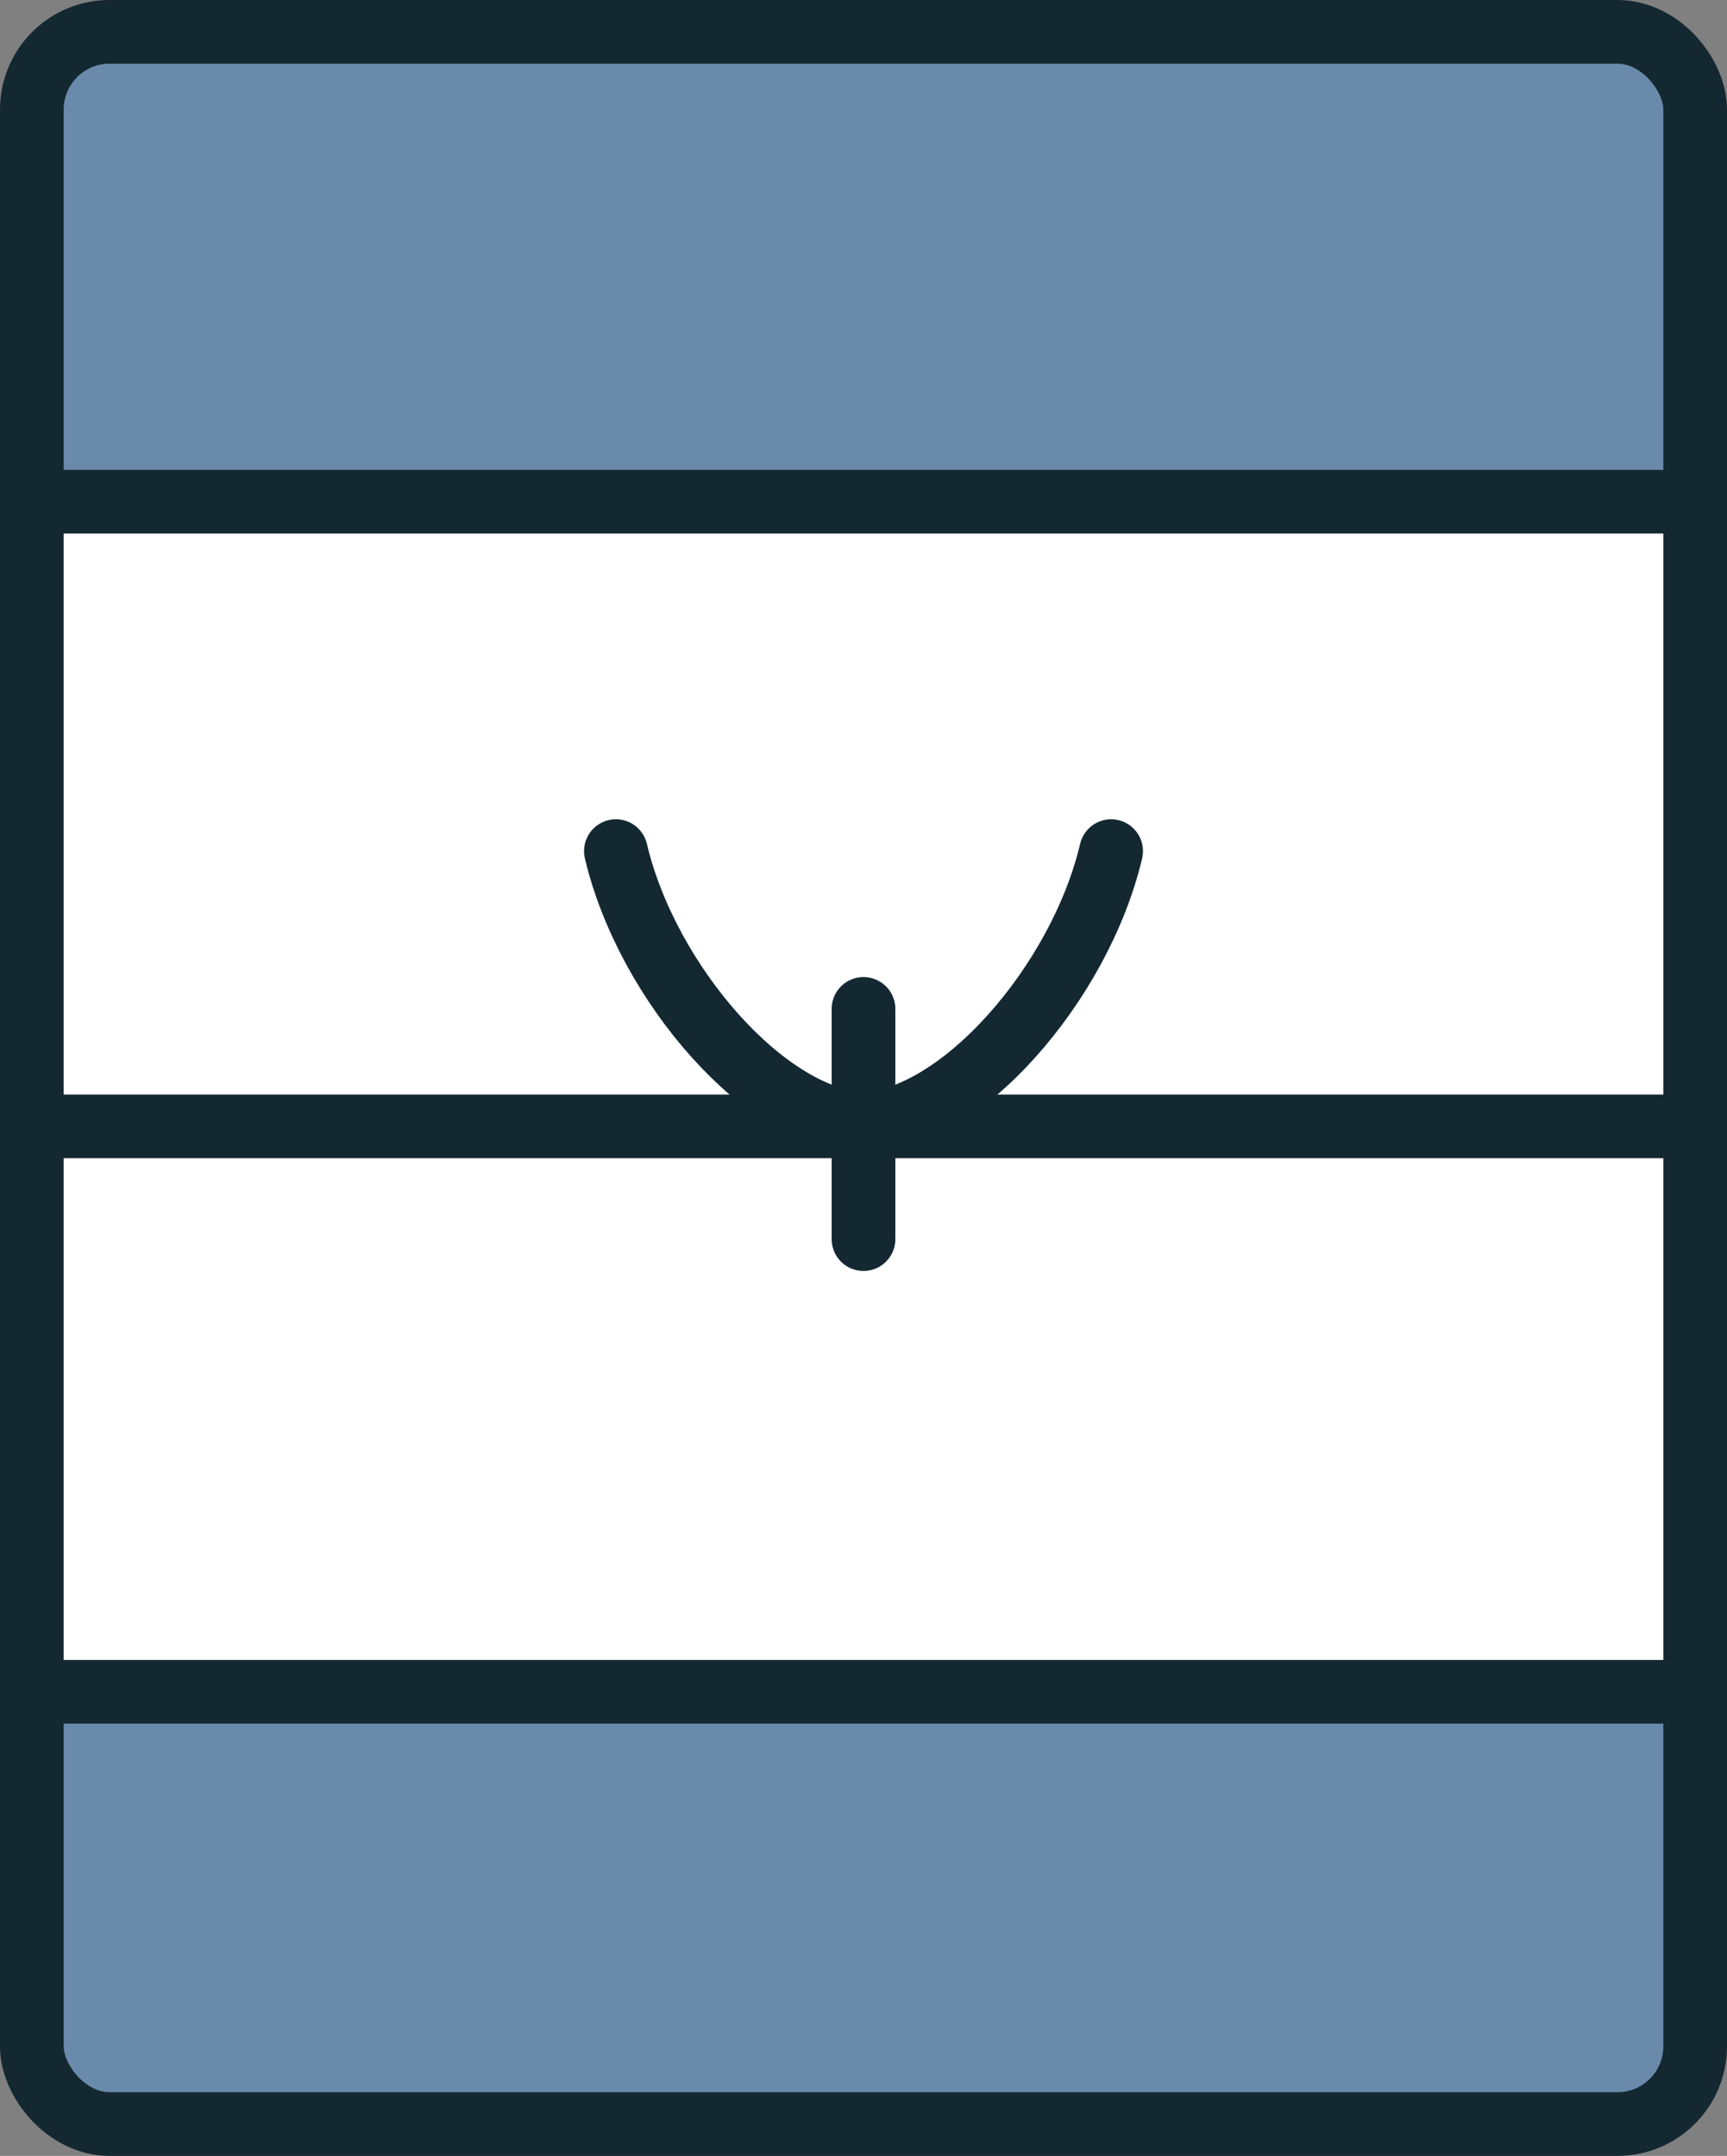
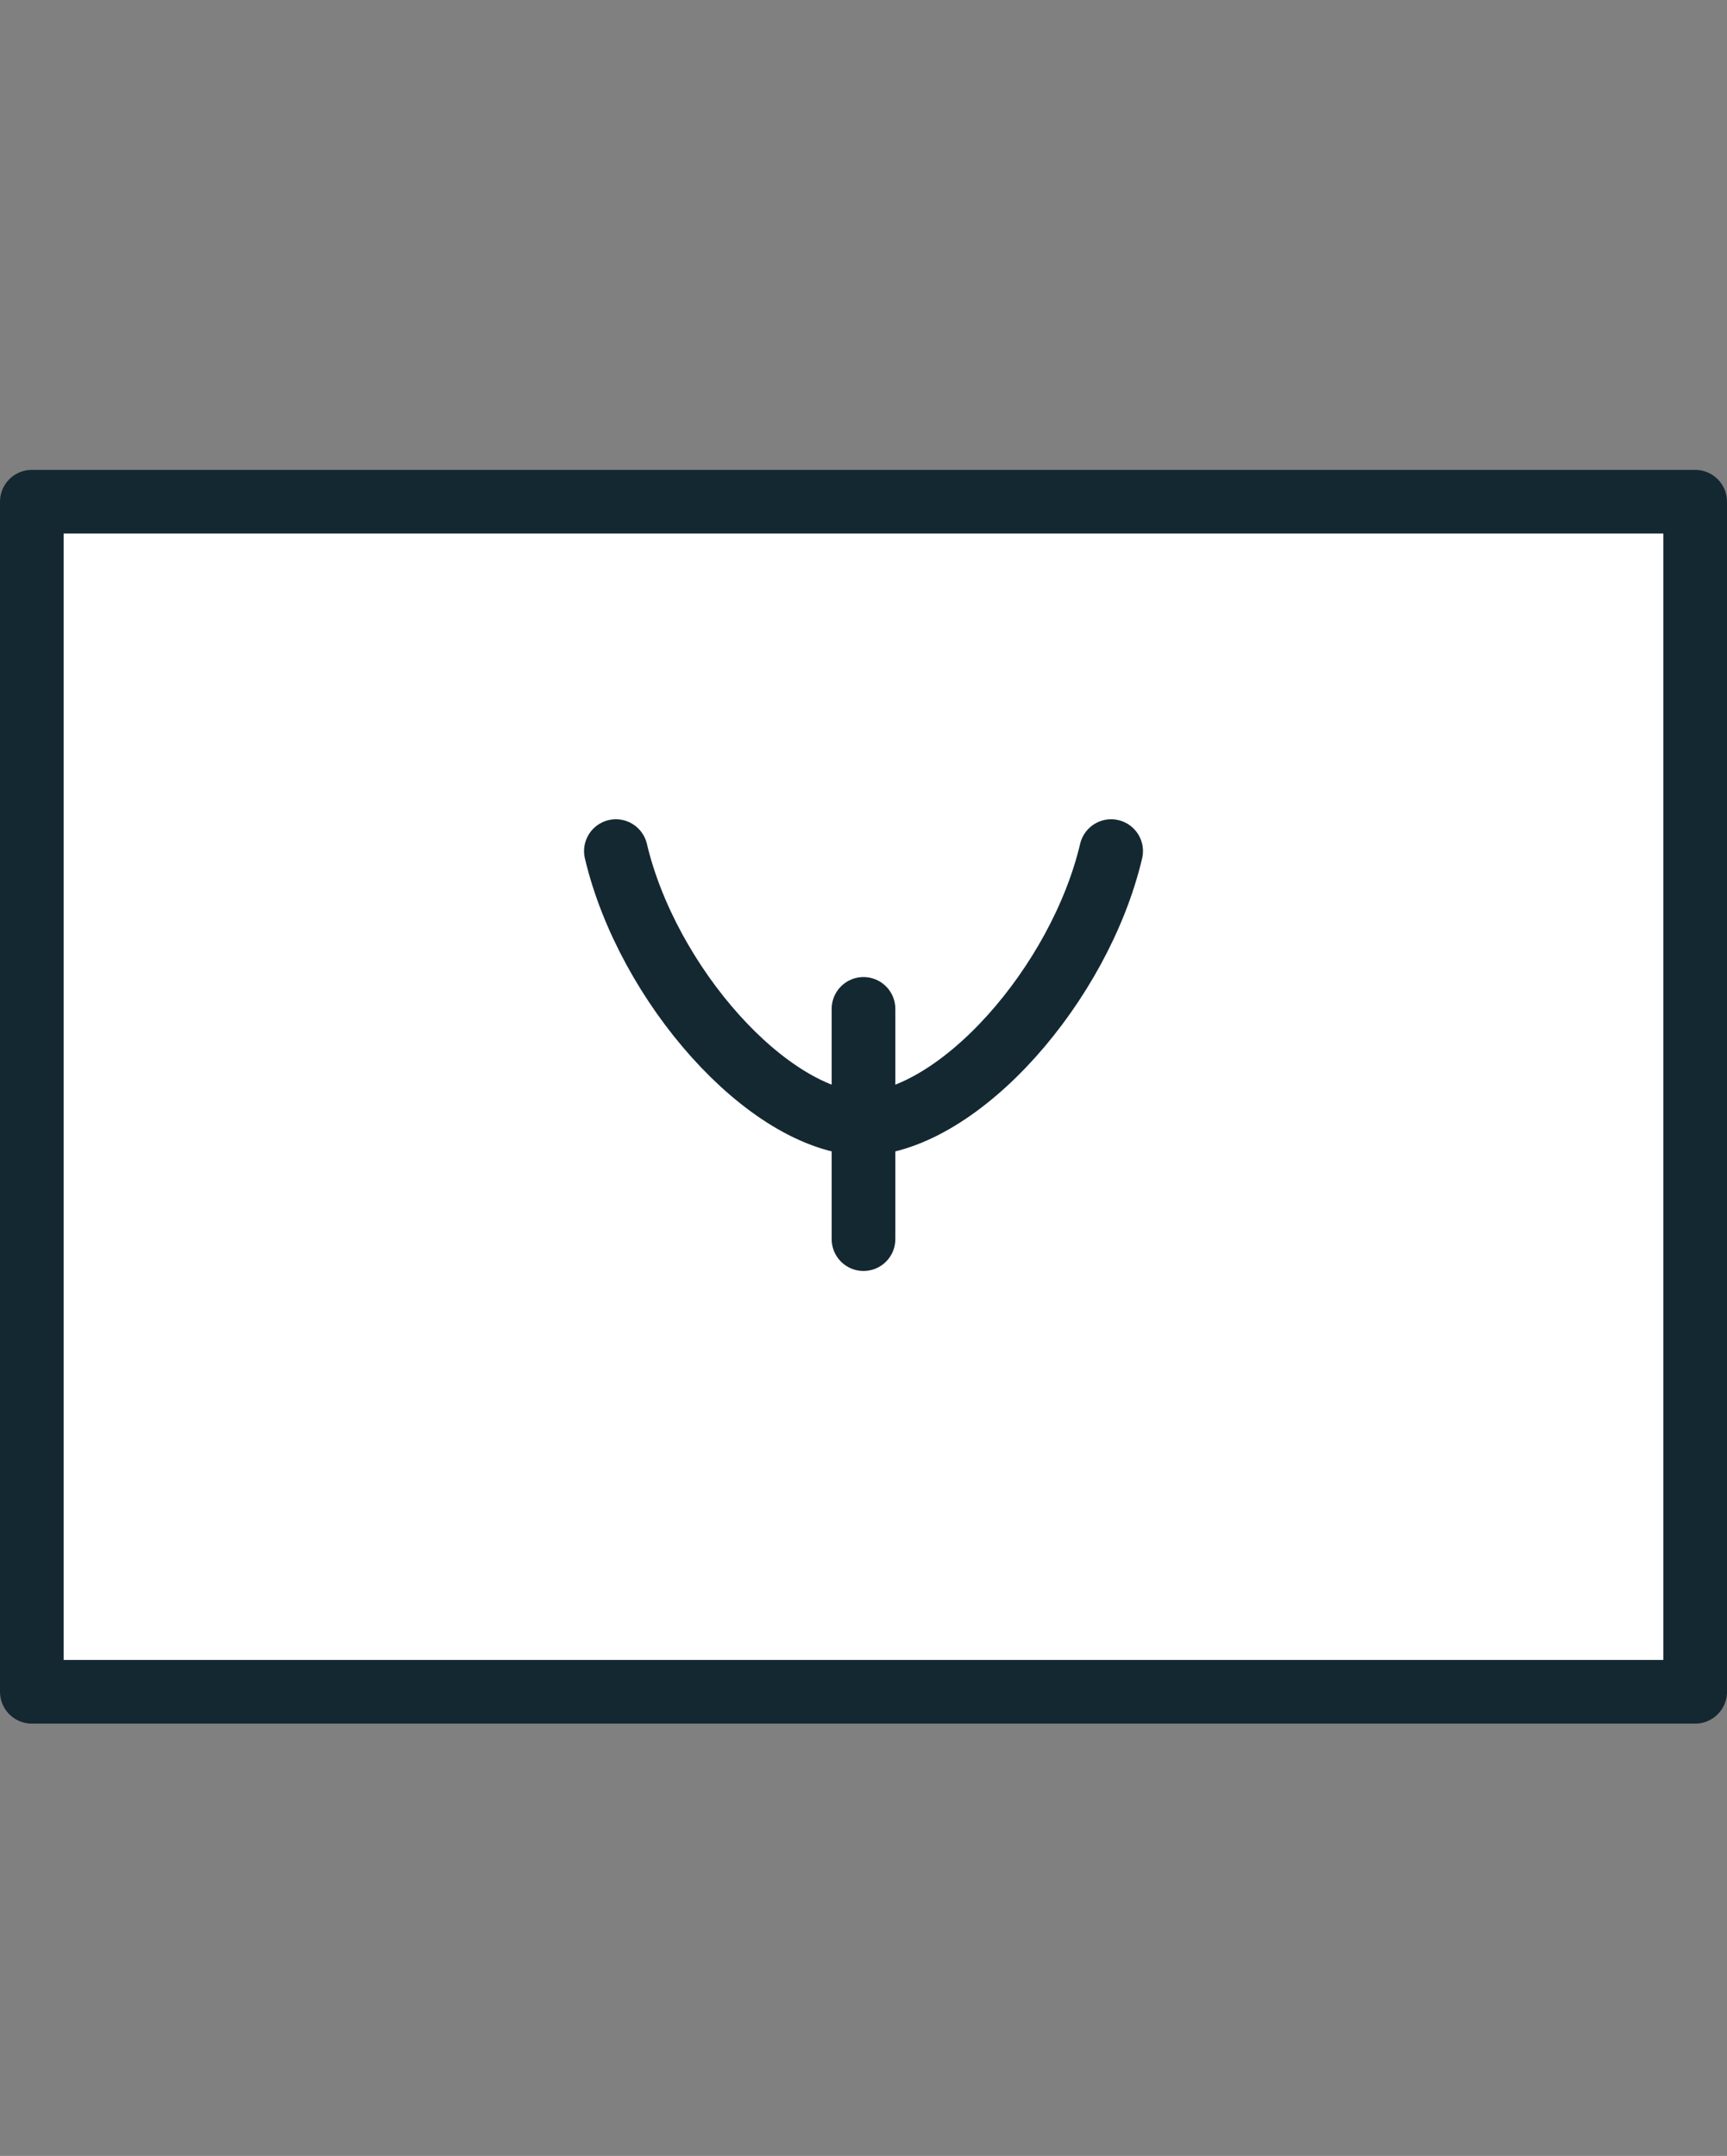
<svg xmlns="http://www.w3.org/2000/svg" id="_レイヤー_1" data-name="レイヤー_1" version="1.1" viewBox="0 0 75.94 94.799">
  <rect x="0" y="0" width="75.94" height="94.799" fill="#808080" stroke="none" />
  <defs>
    <style>
      .st0 {
        fill: #fff;
      }

      .st0, .st1 {
        stroke: #142832;
        stroke-linecap: round;
        stroke-linejoin: round;
        stroke-width: 2.8px;
      }

      .st1 {
        fill: none;
      }

      .st2 {
        fill: #499aec;
        opacity: .4;
      }
    </style>
  </defs>
-   <rect class="st2" x="1.4" y="1.4" width="73.14" height="91.999" rx="3.416" ry="3.416" />
-   <rect class="st1" x="1.4" y="1.4" width="73.14" height="91.999" rx="3.416" ry="3.416" />
  <rect class="st0" x="1.4" y="22.061" width="73.14" height="52.33" />
-   <line class="st1" x1="2.64" y1="49.529" x2="73.301" y2="49.529" />
  <path class="st1" d="M27.082,37.425c1.38,5.843,6.652,11.837,10.888,12" />
  <path class="st1" d="M48.859,37.425c-1.38,5.843-6.652,11.837-10.888,12" />
  <line class="st1" x1="37.97" y1="44.363" x2="37.97" y2="54.487" />
</svg>